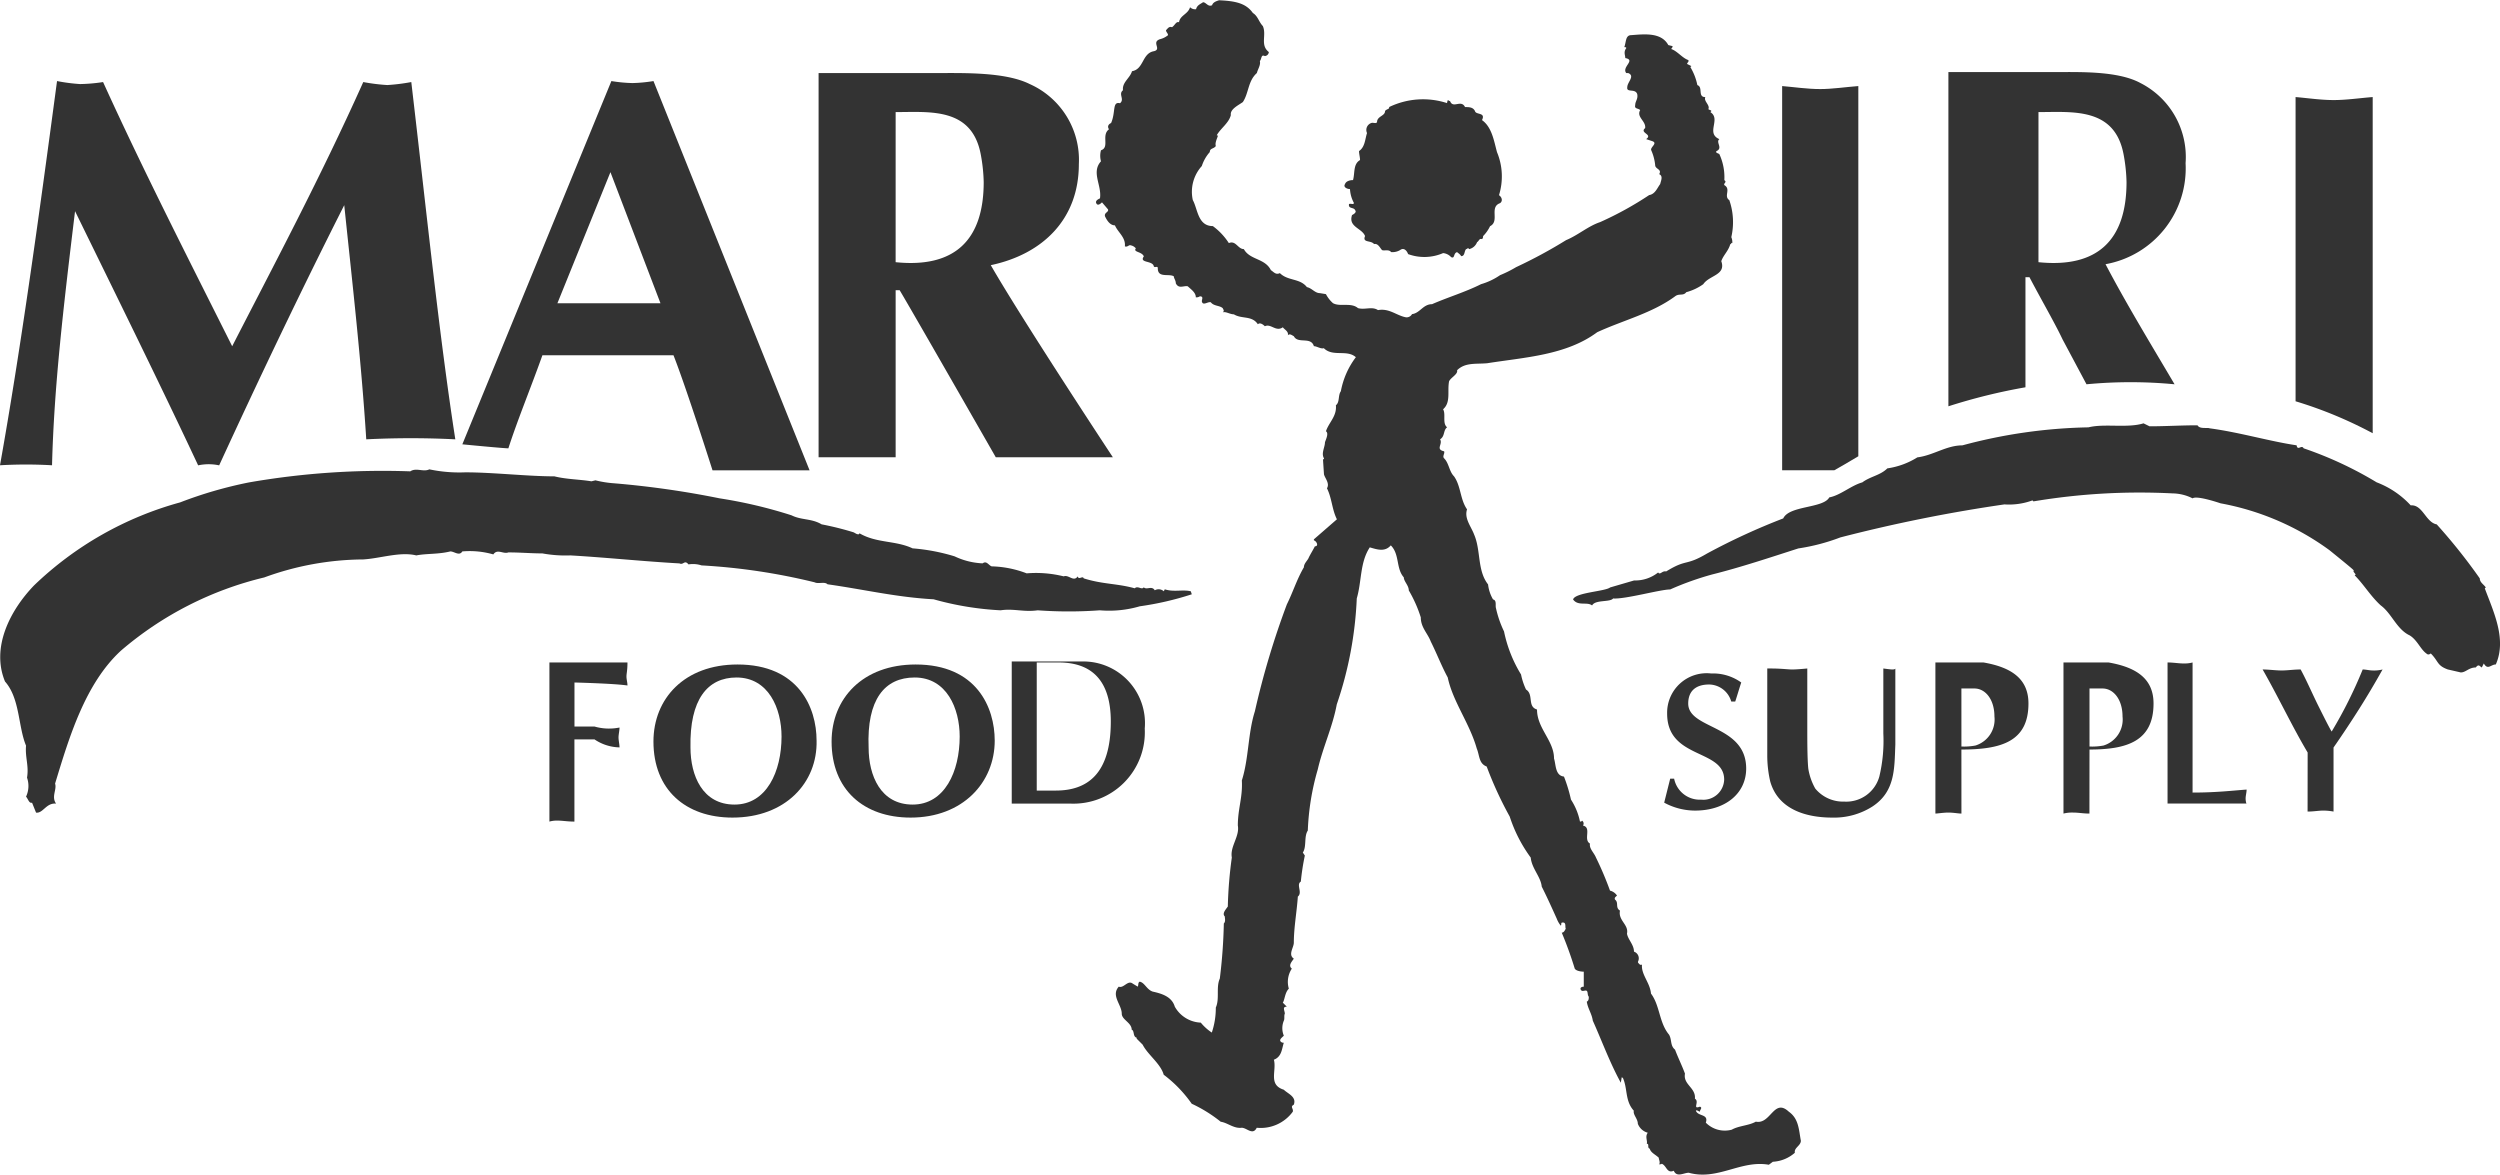
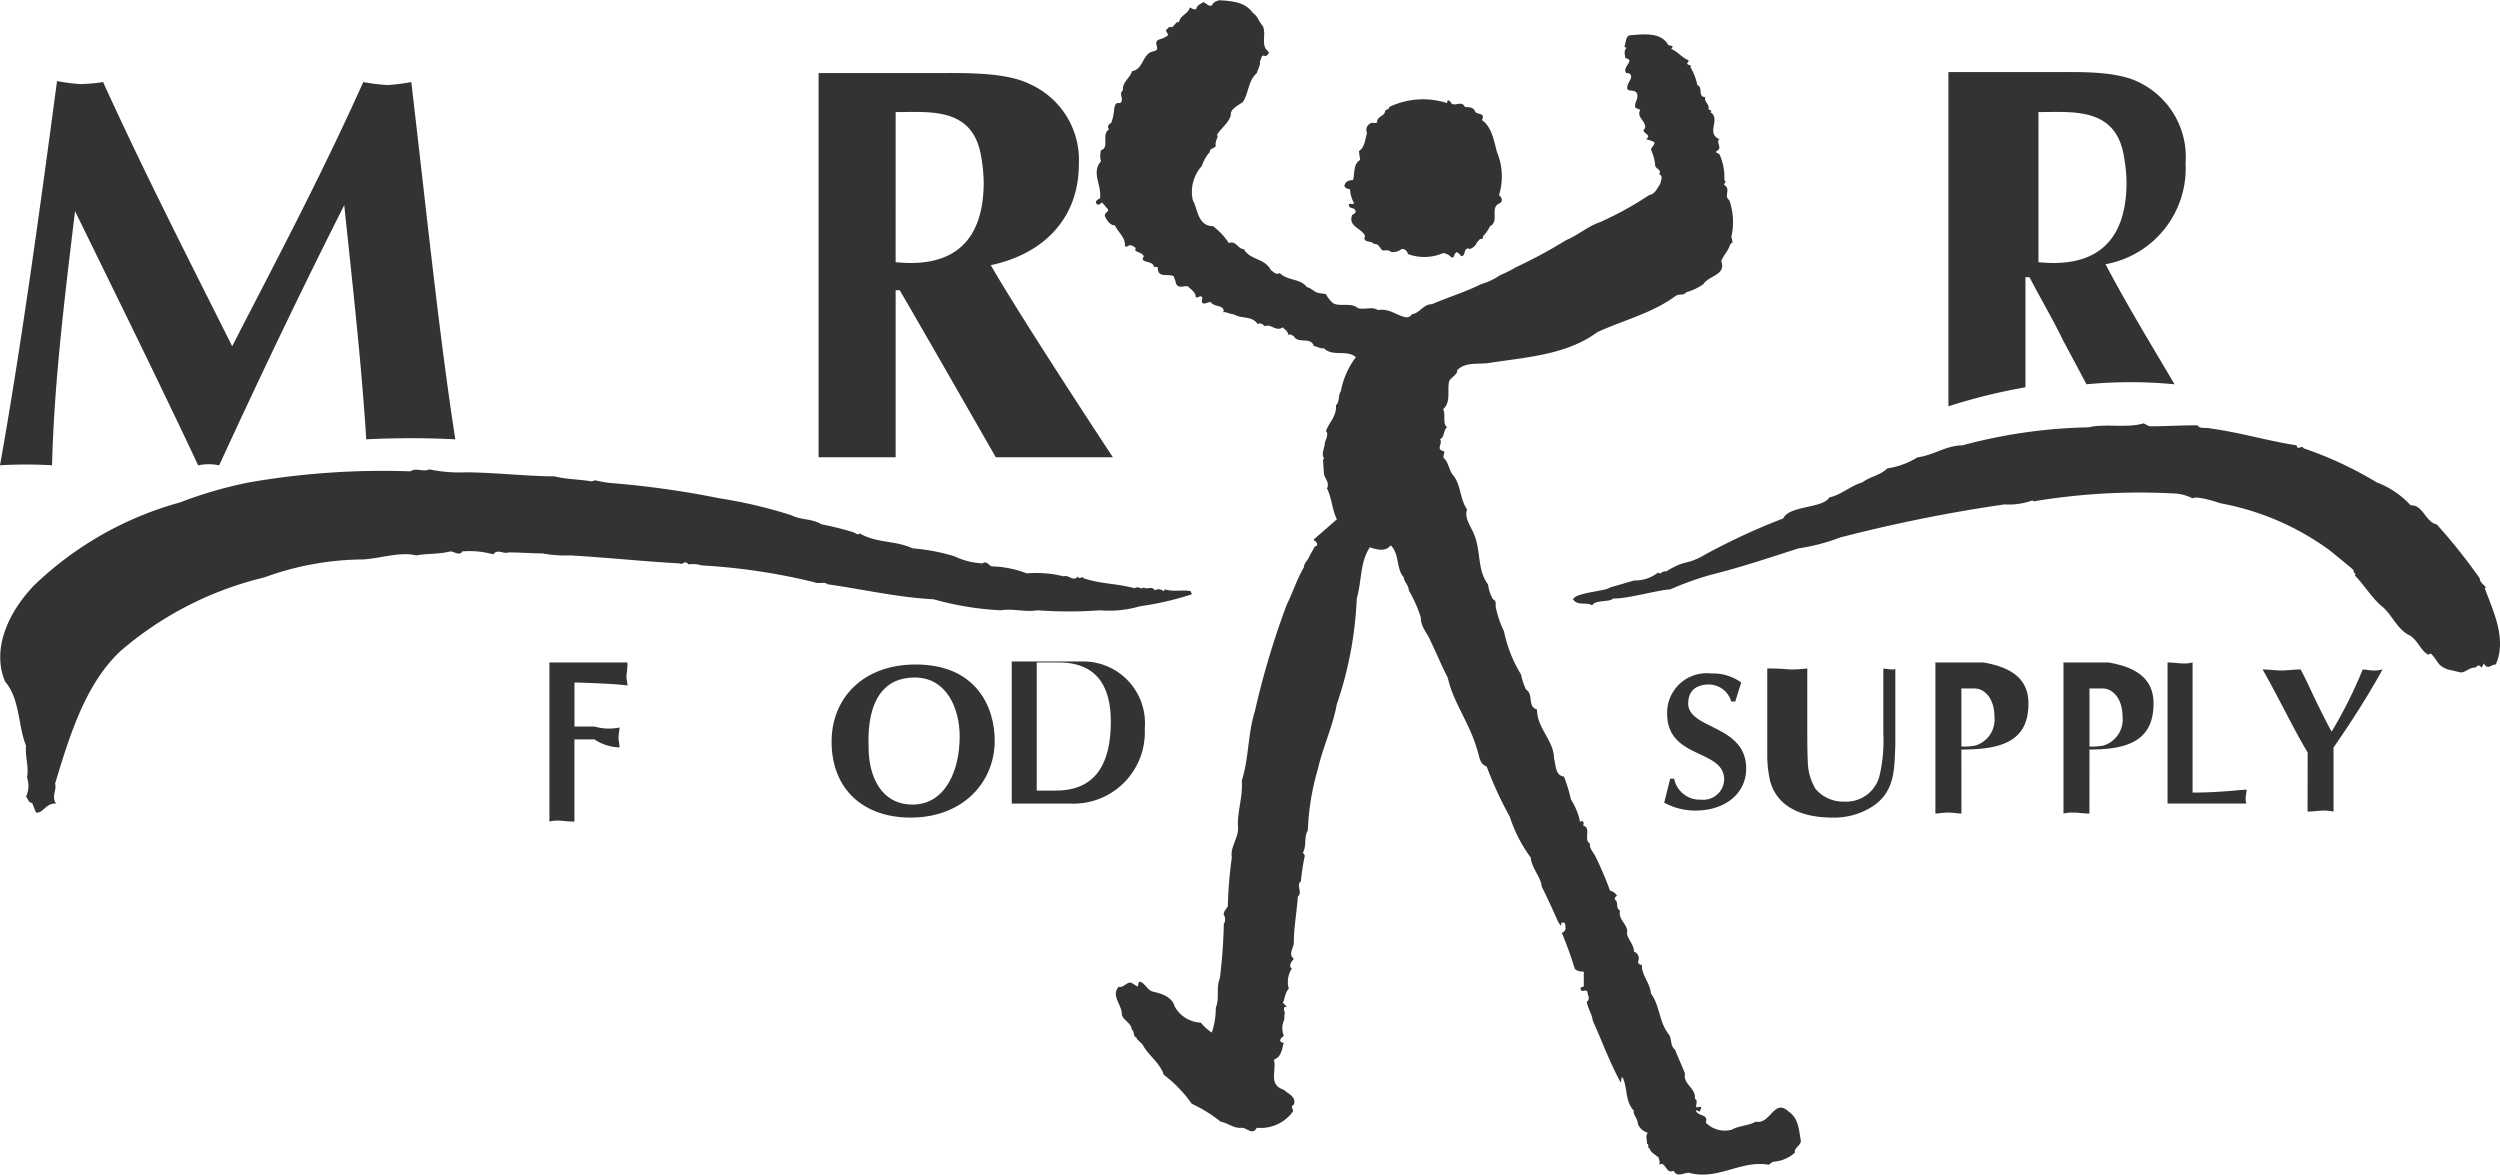
<svg xmlns="http://www.w3.org/2000/svg" width="150.961" height="70.932" viewBox="0 0 150.961 70.932">
  <defs>
    <style>.a{fill:#333;}</style>
  </defs>
  <g transform="translate(-40 -40)">
    <path class="a" d="M86.553,9.556c2.055,0,4.592-.3,5.136,2.538a10.113,10.113,0,0,1,.181,1.692c0,3.5-1.752,5.2-5.318,4.834ZM81.9,30.4h4.653V20.312h.242C87.52,21.521,92.6,30.4,92.6,30.4h7.07s-5.5-8.339-7.372-11.6c3.142-.665,5.318-2.78,5.318-6.1A5.01,5.01,0,0,0,94.65,7.864c-1.45-.725-3.928-.665-5.5-.665H81.9Z" transform="translate(7.53 37.212)" />
-     <path class="a" d="M181.342,31.7s1.269-.725,1.45-.846h0V8.5c-.786.06-1.571.181-2.3.181-.786,0-1.571-.121-2.3-.181V31.7Z" transform="translate(-30.578 36.697)" />
    <g transform="translate(73.175 79.943)">
      <path class="a" d="M56.511,75.708c-.423,0-.725-.06-1.027-.06a1.672,1.672,0,0,0-.483.06V66.1h4.713c0,.483-.06.665-.06.846s.06.363.06.544c-.786-.121-3.2-.181-3.2-.181v2.659h1.209a3.167,3.167,0,0,0,1.511.06c0,.181-.06.423-.06.6s.06.423.06.6a2.8,2.8,0,0,1-1.511-.483H56.511Z" transform="translate(-55 -66.04)" />
-       <path class="a" d="M70.415,67.086c1.934,0,2.719,1.873,2.719,3.565,0,2.115-.906,4.109-2.84,4.109s-2.659-1.752-2.659-3.444C67.575,68.415,68.663,67.086,70.415,67.086Zm4.834,3.807c0-1.994-1.088-4.592-4.774-4.592-3.2,0-5.076,2.055-5.076,4.653,0,2.9,1.934,4.592,4.774,4.592C73.376,75.545,75.31,73.43,75.25,70.893Z" transform="translate(-59.116 -66.119)" />
      <path class="a" d="M88.215,67.086c1.934,0,2.719,1.873,2.719,3.565,0,2.115-.906,4.109-2.84,4.109s-2.659-1.752-2.659-3.444C85.315,68.415,86.4,67.086,88.215,67.086Zm4.834,3.807c0-1.994-1.088-4.592-4.774-4.592-3.2,0-5.076,2.055-5.076,4.653,0,2.9,1.934,4.592,4.774,4.592C91.116,75.545,93.05,73.43,93.05,70.893Z" transform="translate(-66.159 -66.119)" />
      <path class="a" d="M102.711,66.06h1.329c1.934,0,3.142,1.027,3.142,3.565,0,3.2-1.45,4.17-3.324,4.17h-1.148V66.06Zm-1.511,0v8.52h3.5a4.312,4.312,0,0,0,4.532-4.532A3.726,3.726,0,0,0,105.43,66H101.2Z" transform="translate(-73.282 -66)" />
      <path class="a" d="M170.449,68.892a1.415,1.415,0,0,0-1.329-1.027c-.906,0-1.269.483-1.269,1.148,0,1.571,3.5,1.269,3.5,3.928,0,1.511-1.269,2.538-3.082,2.538A3.925,3.925,0,0,1,166.4,75l.363-1.45H167a1.578,1.578,0,0,0,1.632,1.269,1.258,1.258,0,0,0,1.39-1.209c0-1.873-3.444-1.209-3.444-3.988A2.386,2.386,0,0,1,169.24,67.2a2.909,2.909,0,0,1,1.813.544c-.121.363-.242.786-.363,1.148Z" transform="translate(-99.084 -66.475)" />
      <path class="a" d="M176.821,66.7c.786,0,1.088.06,1.39.06s.906-.06.906-.06v3.686c0,.665,0,1.752.06,2.357a3.571,3.571,0,0,0,.423,1.209,2.177,2.177,0,0,0,1.752.786,2.071,2.071,0,0,0,2.115-1.511,9.263,9.263,0,0,0,.242-2.6V66.7s.423.06.544.06c.181,0,.181-.06.181-.06v4.592c-.06,1.45,0,2.84-1.39,3.747a4.3,4.3,0,0,1-2.417.665c-1.571,0-3.263-.483-3.746-2.175a6.966,6.966,0,0,1-.181-1.571V66.7Z" transform="translate(-103.16 -66.277)" />
      <path class="a" d="M195.071,67.671h.786c.665,0,1.209.665,1.209,1.692a1.643,1.643,0,0,1-1.148,1.752,3.716,3.716,0,0,1-.846.06Zm0,3.686c2.417,0,4.049-.483,4.049-2.78,0-1.45-.967-2.175-2.719-2.478h-2.9v9.125c.121,0,.483-.06.786-.06s.6.06.786.06Z" transform="translate(-109.808 -66.04)" />
      <path class="a" d="M207.866,67.671h.786c.665,0,1.209.665,1.209,1.692a1.643,1.643,0,0,1-1.148,1.752,3.716,3.716,0,0,1-.846.06Zm0,3.686c2.236,0,3.867-.483,3.867-2.78,0-1.45-.967-2.175-2.719-2.478h-2.719v9.125a2.146,2.146,0,0,1,.6-.06c.3,0,.6.06.967.06Z" transform="translate(-114.868 -66.04)" />
      <path class="a" d="M218.211,73.956c1.45,0,2.417-.121,3.263-.181,0,.181-.06.363-.06.544s.06.363.06.3H216.7V66.1c.363,0,.665.06.967.06a1.9,1.9,0,0,0,.544-.06Z" transform="translate(-118.989 -66.04)" />
      <path class="a" d="M228.919,71.815c-.967-1.632-1.752-3.324-2.719-5.015.363,0,.786.06,1.148.06s.725-.06,1.148-.06c.363.665.725,1.511,1.088,2.236s.665,1.329.786,1.511a26.931,26.931,0,0,0,1.873-3.747c.181,0,.423.06.6.06a2.056,2.056,0,0,0,.6-.06c-.906,1.632-1.873,3.142-2.961,4.713v3.867a3.533,3.533,0,0,0-.6-.06c-.3,0-.6.06-.967.06Z" transform="translate(-122.748 -66.317)" />
    </g>
    <path class="a" d="M192.106,42.381c.967,0,1.873-.06,2.9-.06.121.242.6.121.725.181,1.813.242,3.626.786,5.257,1.027.06.363.3-.06.423.181a22.591,22.591,0,0,1,4.411,2.055,5.389,5.389,0,0,1,2.055,1.39c.725-.06.906,1.027,1.571,1.148a34.181,34.181,0,0,1,2.6,3.263c0,.242.242.363.363.544l-.06.06c.544,1.45,1.329,3.082.665,4.592-.3,0-.483.363-.725-.06l-.121.242c-.121-.06-.181-.242-.363,0-.423,0-.6.3-.906.3l-.786-.181c-.665-.242-.544-.483-1.027-.967a.222.222,0,0,1-.181.06c-.423-.242-.6-.846-1.088-1.148-.786-.363-1.088-1.329-1.752-1.813-.6-.544-1.027-1.269-1.571-1.813l.06-.06c-.483-.544.665.363-1.571-1.45a16.04,16.04,0,0,0-6.587-2.84c-.181-.06-1.45-.483-1.692-.3a2.751,2.751,0,0,0-1.209-.3,38.778,38.778,0,0,0-8.4.483l-.06-.06a4.113,4.113,0,0,1-1.692.242,92.791,92.791,0,0,0-9.91,1.994,12.069,12.069,0,0,1-2.538.665c-1.692.544-3.5,1.148-5.2,1.571a18.072,18.072,0,0,0-2.538.906c-.6,0-2.719.6-3.444.544-.181.242-1.088.06-1.269.423-.3-.242-.846.06-1.148-.363.121-.423,1.934-.483,2.236-.725l1.45-.423a2.212,2.212,0,0,0,1.45-.483c.121.181.242-.121.483-.06,1.269-.786,1.148-.3,2.478-1.088a39.633,39.633,0,0,1,4.593-2.115c.363-.786,2.417-.6,2.78-1.269.665-.121,1.329-.725,1.994-.906.483-.363,1.088-.423,1.511-.846a4.677,4.677,0,0,0,1.813-.665c.967-.121,1.752-.725,2.719-.725a31.292,31.292,0,0,1,7.614-1.088c.967-.242,2.357.06,3.324-.242Z" transform="translate(-22.308 23.361)" />
    <path class="a" d="M4.632,15.856c2.6,5.318,5.257,10.7,7.433,15.349a3,3,0,0,1,1.269,0c2.417-5.257,4.955-10.575,7.553-15.711.483,4.653,1.027,9.366,1.329,14.14a52.976,52.976,0,0,1,5.378,0C26.628,23.409,25.9,16.279,24.936,8.06a11.886,11.886,0,0,1-1.45.181,11.886,11.886,0,0,1-1.45-.181c-2.6,5.8-5.438,11.119-7.916,15.953C11.46,18.7,8.741,13.378,6.324,8.06a9.918,9.918,0,0,1-1.39.121A10.939,10.939,0,0,1,3.544,8C2.4,16.581,1.309,24.436.1,31.2a27.256,27.256,0,0,1,3.142,0C3.363,26.491,3.907,21.838,4.632,15.856Z" transform="translate(39.9 36.895)" />
-     <path class="a" d="M49.08,30.177c.544-1.692,1.39-3.747,2.055-5.62H59.05c.786,1.994,2.357,6.949,2.357,6.949h5.861L57.842,8a9.015,9.015,0,0,1-1.269.121A9.015,9.015,0,0,1,55.3,8l-9,21.935S48.778,30.177,49.08,30.177ZM55.243,13.5l3.021,7.916H52.041Z" transform="translate(21.618 36.895)" />
    <path class="a" d="M24.885,46.921c.363-.242.786.06,1.148-.121a8.826,8.826,0,0,0,2.175.181c1.692,0,3.747.242,5.378.242.725.181,1.511.181,2.236.3l.242-.06a6.523,6.523,0,0,0,1.148.181,55.3,55.3,0,0,1,6.345.906,28.359,28.359,0,0,1,4.351,1.027c.6.3,1.209.181,1.813.544a18.079,18.079,0,0,1,1.934.483c.121.06.181.121.3.121l.06-.06c1.027.6,2.175.423,3.2.906a11.783,11.783,0,0,1,2.538.483,4.365,4.365,0,0,0,1.692.423c.242-.181.363.121.544.181a6.278,6.278,0,0,1,2.115.423,6.868,6.868,0,0,1,2.236.181c.3-.121.6.363.846,0,.06.242.3-.06.363.121,1.148.363,1.994.3,3.082.6.181-.181.423.121.544-.06.181.181.483-.121.665.181a.46.46,0,0,1,.544.06l.06-.121c.544.181,1.088,0,1.571.121l.06.181a18.258,18.258,0,0,1-3.142.725,6.6,6.6,0,0,1-2.417.242,25.839,25.839,0,0,1-3.747,0c-.846.121-1.45-.121-2.236,0a18.279,18.279,0,0,1-4.049-.665c-2.236-.121-4.23-.6-6.405-.906-.181-.181-.544,0-.786-.121A37.278,37.278,0,0,0,42.469,52.6a1.673,1.673,0,0,0-.786-.06c-.242-.3-.3.06-.544-.06-2.175-.121-4.472-.363-6.587-.483a7.7,7.7,0,0,1-1.692-.121c-.665,0-1.329-.06-2.055-.06-.3.121-.665-.242-.906.121a5.183,5.183,0,0,0-1.873-.181c-.181.3-.483,0-.725,0-.725.181-1.45.121-2.055.242-.967-.242-2.175.181-3.2.242a17.662,17.662,0,0,0-5.982,1.088,20.673,20.673,0,0,0-8.641,4.411c-2.175,1.994-3.142,5.257-3.988,8.037.121.363-.242.786.06,1.209-.6-.06-.786.6-1.209.544l-.242-.6c-.181.06-.242-.242-.363-.363a1.517,1.517,0,0,0,.06-1.148c.121-.725-.121-1.209-.06-1.934C1.2,62.33,1.318,60.638.411,59.611c-.846-2.055.3-4.29,1.752-5.8a20.575,20.575,0,0,1,8.822-5.015,25.277,25.277,0,0,1,4.17-1.209A47.045,47.045,0,0,1,24.885,46.921Z" transform="translate(39.891 21.541)" />
    <path class="a" d="M199.453,26.134V19.487h.242c.665,1.269,1.571,2.84,1.994,3.747l1.45,2.719a27.994,27.994,0,0,1,5.318,0c-1.39-2.357-2.9-4.834-4.169-7.251a5.882,5.882,0,0,0,4.834-6.1A5.008,5.008,0,0,0,206.4,7.764c-1.329-.725-3.565-.665-5.015-.665H194.8V27.282A34.916,34.916,0,0,1,199.453,26.134Zm.786-16.618c2.055,0,4.592-.3,5.136,2.538a10.112,10.112,0,0,1,.181,1.692c0,3.5-1.752,5.2-5.318,4.834Z" transform="translate(-37.147 37.252)" />
-     <path class="a" d="M234.153,29.9V9.6c-.786.06-1.571.181-2.357.181s-1.571-.121-2.3-.181V27.97A25.342,25.342,0,0,1,234.153,29.9Z" transform="translate(-50.879 36.261)" />
    <g transform="translate(106.168 40)">
      <path class="a" d="M119.087.686c.3.181.363.544.6.786.242.544-.181,1.148.363,1.571a.26.26,0,0,1-.242.242c-.242-.121-.181.181-.3.3.06.242-.121.483-.181.725-.544.483-.483,1.209-.846,1.752-.242.181-.786.423-.725.786-.121.483-.6.786-.846,1.209,0,.06.121,0,.06.06-.06.181-.181.423-.121.6-.121.181-.363.121-.363.363a2.371,2.371,0,0,0-.483.846,2.315,2.315,0,0,0-.544,2.055c.3.544.3,1.571,1.209,1.571a3.851,3.851,0,0,1,.967,1.027c.423-.181.544.363.906.363.363.665,1.269.544,1.632,1.269.181.121.3.3.544.181.483.483,1.209.3,1.632.846.3.06.483.363.786.363l.363.06a1.881,1.881,0,0,0,.423.544c.423.242,1.088-.06,1.511.3.423.121.846-.121,1.209.121.665-.121,1.088.3,1.632.423a.369.369,0,0,0,.423-.181c.483-.06.665-.6,1.209-.6.967-.423,1.994-.725,2.961-1.209a4.008,4.008,0,0,0,1.148-.544,7.214,7.214,0,0,0,.967-.483A29.126,29.126,0,0,0,138,14.4c.725-.3,1.329-.846,2.055-1.088a20.306,20.306,0,0,0,2.961-1.632c.363-.06.483-.423.665-.665.06-.242.181-.483-.06-.6.181-.3-.242-.3-.242-.544a2.914,2.914,0,0,0-.242-.906h0c-.06-.181.423-.423.06-.544l-.363-.121c.423-.3-.423-.363-.06-.665.06-.423-.544-.665-.3-1.088-.121-.121-.363-.06-.3-.3,0-.242.181-.363.121-.665-.121-.363-.665-.06-.6-.423,0-.3.483-.665.06-.846h-.121c-.3-.363.6-.786-.06-.906,0-.181-.121-.363.06-.6,0-.06-.06-.06-.121-.06.121-.3.06-.725.423-.725.786-.06,1.813-.181,2.236.6l.242.06c.06.06-.06.121-.06.181.363.121.665.544,1.027.665.06.121-.121.181-.06.242l.242.121-.06.06a3.4,3.4,0,0,1,.423,1.088c.363.121,0,.725.483.725-.121.242.3.483.181.725.06.06.181.06.181.121l-.06.06c.665.423-.3,1.269.544,1.632-.242.181.242.544-.181.725-.06.121.121.121.181.181a3.324,3.324,0,0,1,.3,1.571c.181.121-.06.181,0,.3.423.242-.06.665.3.906a4.035,4.035,0,0,1,.121,2.236.766.766,0,0,1,.06.363c-.06-.06-.06.06-.121.06-.121.423-.423.665-.544,1.027.3.846-.725.846-1.088,1.39a3.206,3.206,0,0,1-1.027.483c-.181.242-.423.06-.665.242-1.39,1.027-3.142,1.45-4.713,2.175-1.873,1.39-4.351,1.511-6.647,1.873-.665.06-1.329-.06-1.813.423.06.242-.363.423-.483.665-.121.6.121,1.269-.363,1.692.181.3-.06.846.242,1.088-.242.181-.121.544-.423.725.181.3-.3.6.242.725.06.121-.121.3,0,.423.3.3.3.786.6,1.088.423.6.363,1.39.786,1.994-.181.544.242,1.027.423,1.511.423.967.181,2.175.846,3.021a2.3,2.3,0,0,0,.3.906c.242.06.121.363.181.544a6.342,6.342,0,0,0,.483,1.39,8.058,8.058,0,0,0,1.027,2.6,3.991,3.991,0,0,0,.3.906c.483.3.06,1.027.665,1.209,0,1.148,1.027,1.873,1.027,2.961.121.363.06,1.027.6,1.088a9.342,9.342,0,0,1,.423,1.39,3.828,3.828,0,0,1,.544,1.329s.121,0,.121-.06a.21.21,0,0,1,.06.3c.544.121,0,.846.423,1.088-.06.3.242.544.363.846a19.754,19.754,0,0,1,.846,1.994.7.7,0,0,1,.423.3c-.06.06-.181.121-.121.242.242.181,0,.483.3.665-.121.6.544.846.423,1.39.06.363.423.665.423,1.088a.425.425,0,0,1,.242.6v.06c.06.06.121.181.242.121-.06.6.483,1.088.544,1.752.544.725.483,1.752,1.088,2.478.181.3.06.665.363.906.181.483.423.967.6,1.45-.121.665.665.846.6,1.511.3.181-.181.665.3.483.181.06,0,.181,0,.3-.06,0-.181-.121-.242-.06.121.363.786.181.6.725a1.609,1.609,0,0,0,1.571.423c.423-.242,1.027-.242,1.45-.483.906.181,1.088-1.45,1.994-.6.6.423.6,1.088.725,1.752,0,.3-.423.423-.363.725a2.174,2.174,0,0,1-1.329.544l-.242.181c-1.692-.3-3.082.967-4.834.483-.3,0-.725.3-.906-.121-.423.181-.423-.3-.725-.423-.06.06-.121,0-.181.06.121-.121,0-.3,0-.423-.181-.181-.483-.3-.544-.544-.181-.06,0-.3-.181-.3.06-.181-.121-.423.06-.665a.891.891,0,0,1-.6-.544c0-.3-.3-.544-.242-.786-.544-.6-.363-1.329-.665-1.994-.06,0-.06,0-.06-.06l-.06.363c-.665-1.209-1.148-2.538-1.692-3.747-.06-.423-.3-.725-.363-1.148.121-.06.121-.181.121-.3-.121-.121,0-.423-.242-.363-.06,0-.181.06-.242-.06s.06-.181.181-.181v-.906s-.423,0-.544-.181a23.062,23.062,0,0,0-.786-2.175c.121,0,.181-.121.242-.242-.06-.121.06-.423-.242-.363-.06.06,0,.121-.06.181a1.515,1.515,0,0,1-.242-.423c-.3-.665-.6-1.329-.906-1.934-.06-.6-.6-1.088-.665-1.752a8.728,8.728,0,0,1-1.269-2.478,22.411,22.411,0,0,1-1.39-3.021c-.483-.181-.423-.665-.6-1.088-.423-1.511-1.45-2.84-1.752-4.29-.363-.665-.665-1.45-1.027-2.175-.181-.483-.6-.846-.6-1.45a7.9,7.9,0,0,0-.725-1.632c0-.3-.3-.544-.3-.786-.483-.544-.242-1.39-.786-1.934-.363.423-.846.242-1.269.121-.6.906-.483,2.055-.786,3.082a22.69,22.69,0,0,1-1.209,6.405c-.242,1.329-.846,2.6-1.148,3.928a15.161,15.161,0,0,0-.6,3.686c-.242.363-.06.967-.3,1.329l.121.181a14.113,14.113,0,0,0-.242,1.571c-.3.181.121.665-.181.906-.06.906-.242,1.873-.242,2.78,0,.3-.363.725,0,.967-.121.181-.3.363-.181.544l.06.06a1.454,1.454,0,0,0-.181,1.209c-.242.242-.242.665-.363.846l.242.242c-.3,0-.121.242-.121.423-.06.121,0,.3-.06.423a1.178,1.178,0,0,0,0,.906c-.121.121-.3.242-.181.363a.222.222,0,0,0,.181.06c-.121.363-.121.846-.6,1.027.181.665-.363,1.511.6,1.813.242.242.786.423.6.906-.242.121,0,.242-.06.423a2.4,2.4,0,0,1-2.175.967c-.242.483-.6,0-.906,0-.483.06-.846-.3-1.269-.363a8.551,8.551,0,0,0-1.752-1.088,7.764,7.764,0,0,0-1.692-1.752c-.181-.665-.967-1.209-1.269-1.813l-.363-.363v-.06c-.242-.06-.121-.423-.3-.483,0-.423-.6-.6-.6-.967,0-.544-.665-1.088-.181-1.632.3.121.544-.423.846-.181l.3.181c.06-.121,0-.242.121-.3.3.06.423.483.786.6.544.121,1.148.3,1.329.906a1.886,1.886,0,0,0,1.571.967,3.011,3.011,0,0,0,.665.6,4.627,4.627,0,0,0,.242-1.511c.242-.544,0-1.209.242-1.752a31.88,31.88,0,0,0,.242-3.324c.121-.121.06-.3.06-.423-.181-.181.06-.423.181-.6a25.476,25.476,0,0,1,.242-2.961c-.121-.665.483-1.269.363-1.934,0-1.027.3-1.692.242-2.719.423-1.329.363-2.84.786-4.17a49.542,49.542,0,0,1,1.934-6.466c.363-.725.6-1.511,1.027-2.236,0-.242.242-.423.3-.6.121-.242.242-.423.363-.665.242,0,.121-.3-.06-.363v-.06l1.39-1.209c-.3-.6-.3-1.269-.6-1.873.181-.3-.121-.6-.181-.846l-.06-.906c.06,0,.06,0,.06-.06-.181-.3.06-.665.06-.967.06-.181.242-.544.06-.665.181-.544.665-.906.6-1.571.242-.181.121-.6.3-.846a4.872,4.872,0,0,1,.906-2.055c-.544-.483-1.39,0-1.934-.544-.181.06-.423-.121-.6-.121-.181-.6-.967-.121-1.209-.6-.121-.06-.242-.181-.363-.06.06-.242-.242-.363-.3-.483-.423.3-.725-.242-1.088-.06-.121-.121-.3-.242-.423-.121-.363-.544-.967-.3-1.45-.6-.242,0-.483-.181-.665-.121.121-.121,0-.181,0-.242-.181-.181-.544-.121-.725-.363-.181-.06-.483.242-.544-.06,0-.121.121-.3-.121-.3a.363.363,0,0,1-.242.06c0-.3-.3-.483-.483-.665-.242-.06-.544.181-.725-.181,0-.181-.121-.3-.121-.423-.3-.181-.967.121-.967-.483,0-.181-.181,0-.242-.121-.06-.363-.906-.181-.6-.6-.121-.3-.665-.242-.483-.483a.514.514,0,0,0-.3-.181c-.121-.06-.181.121-.363.06.06-.544-.423-.846-.6-1.269-.3,0-.483-.3-.6-.544-.06-.242.242-.242.181-.423l-.363-.423c-.121.121-.3.242-.363,0,0-.121.121-.181.242-.242.121-.786-.544-1.571.06-2.236a1.241,1.241,0,0,1,0-.665c.544-.181,0-.906.483-1.269-.242-.363.423-.483.242-.363h-.121c.3-.665.06-1.329.544-1.209.3-.242-.121-.544.181-.786-.06-.483.423-.725.544-1.148.725-.121.6-1.088,1.329-1.209.483-.121-.181-.544.363-.725a1.215,1.215,0,0,0,.483-.242c0-.121-.121-.181-.121-.3.121-.121.181-.242.363-.181.181-.121.242-.363.423-.3.06-.423.544-.483.665-.906a.444.444,0,0,0,.363.121c.06-.242.242-.3.423-.423.181,0,.3.3.544.181.06-.181.242-.242.423-.3C118-.04,118.664.081,119.087.686Z" transform="translate(-109.6 0.1)" />
      <path class="a" d="M140.824,9.924c.181.483.665-.121.906.363.242,0,.483,0,.6.242.06.242.665.06.423.544.6.423.725,1.269.906,1.934a3.814,3.814,0,0,1,.121,2.6c.181.121.242.363.06.483-.665.242,0,1.088-.6,1.39a2.17,2.17,0,0,1-.423.6.222.222,0,0,1-.06.181c-.181-.06-.181.121-.3.181a.677.677,0,0,1-.483.423c-.06-.121-.121,0-.181,0-.121.121-.06.423-.3.423-.06-.121-.181-.181-.242-.242-.242.06-.121.423-.363.3a.746.746,0,0,0-.483-.242,2.847,2.847,0,0,1-2.115.06c-.06-.181-.242-.423-.483-.242a.9.9,0,0,1-.544.121c-.121-.181-.423-.06-.544-.121-.121-.121-.242-.423-.483-.363-.181-.242-.725-.06-.544-.483-.181-.483-1.027-.544-.786-1.269.121-.06.3-.181.181-.3-.06-.181-.423-.06-.363-.363.121-.06.242.06.3-.06a1.967,1.967,0,0,1-.242-.846c-.181,0-.423-.121-.3-.3.06-.181.3-.242.483-.242.121-.423,0-.967.423-1.209,0-.181-.06-.363-.06-.544.363-.242.363-.725.483-1.088a.441.441,0,0,1,.242-.6c.121-.06.3.06.363-.06,0-.363.483-.363.483-.665.06-.121.3-.121.242-.242a4.7,4.7,0,0,1,3.5-.242C140.7,9.743,140.7,9.924,140.824,9.924Z" transform="translate(-119.432 -3.821)" />
    </g>
  </g>
</svg>